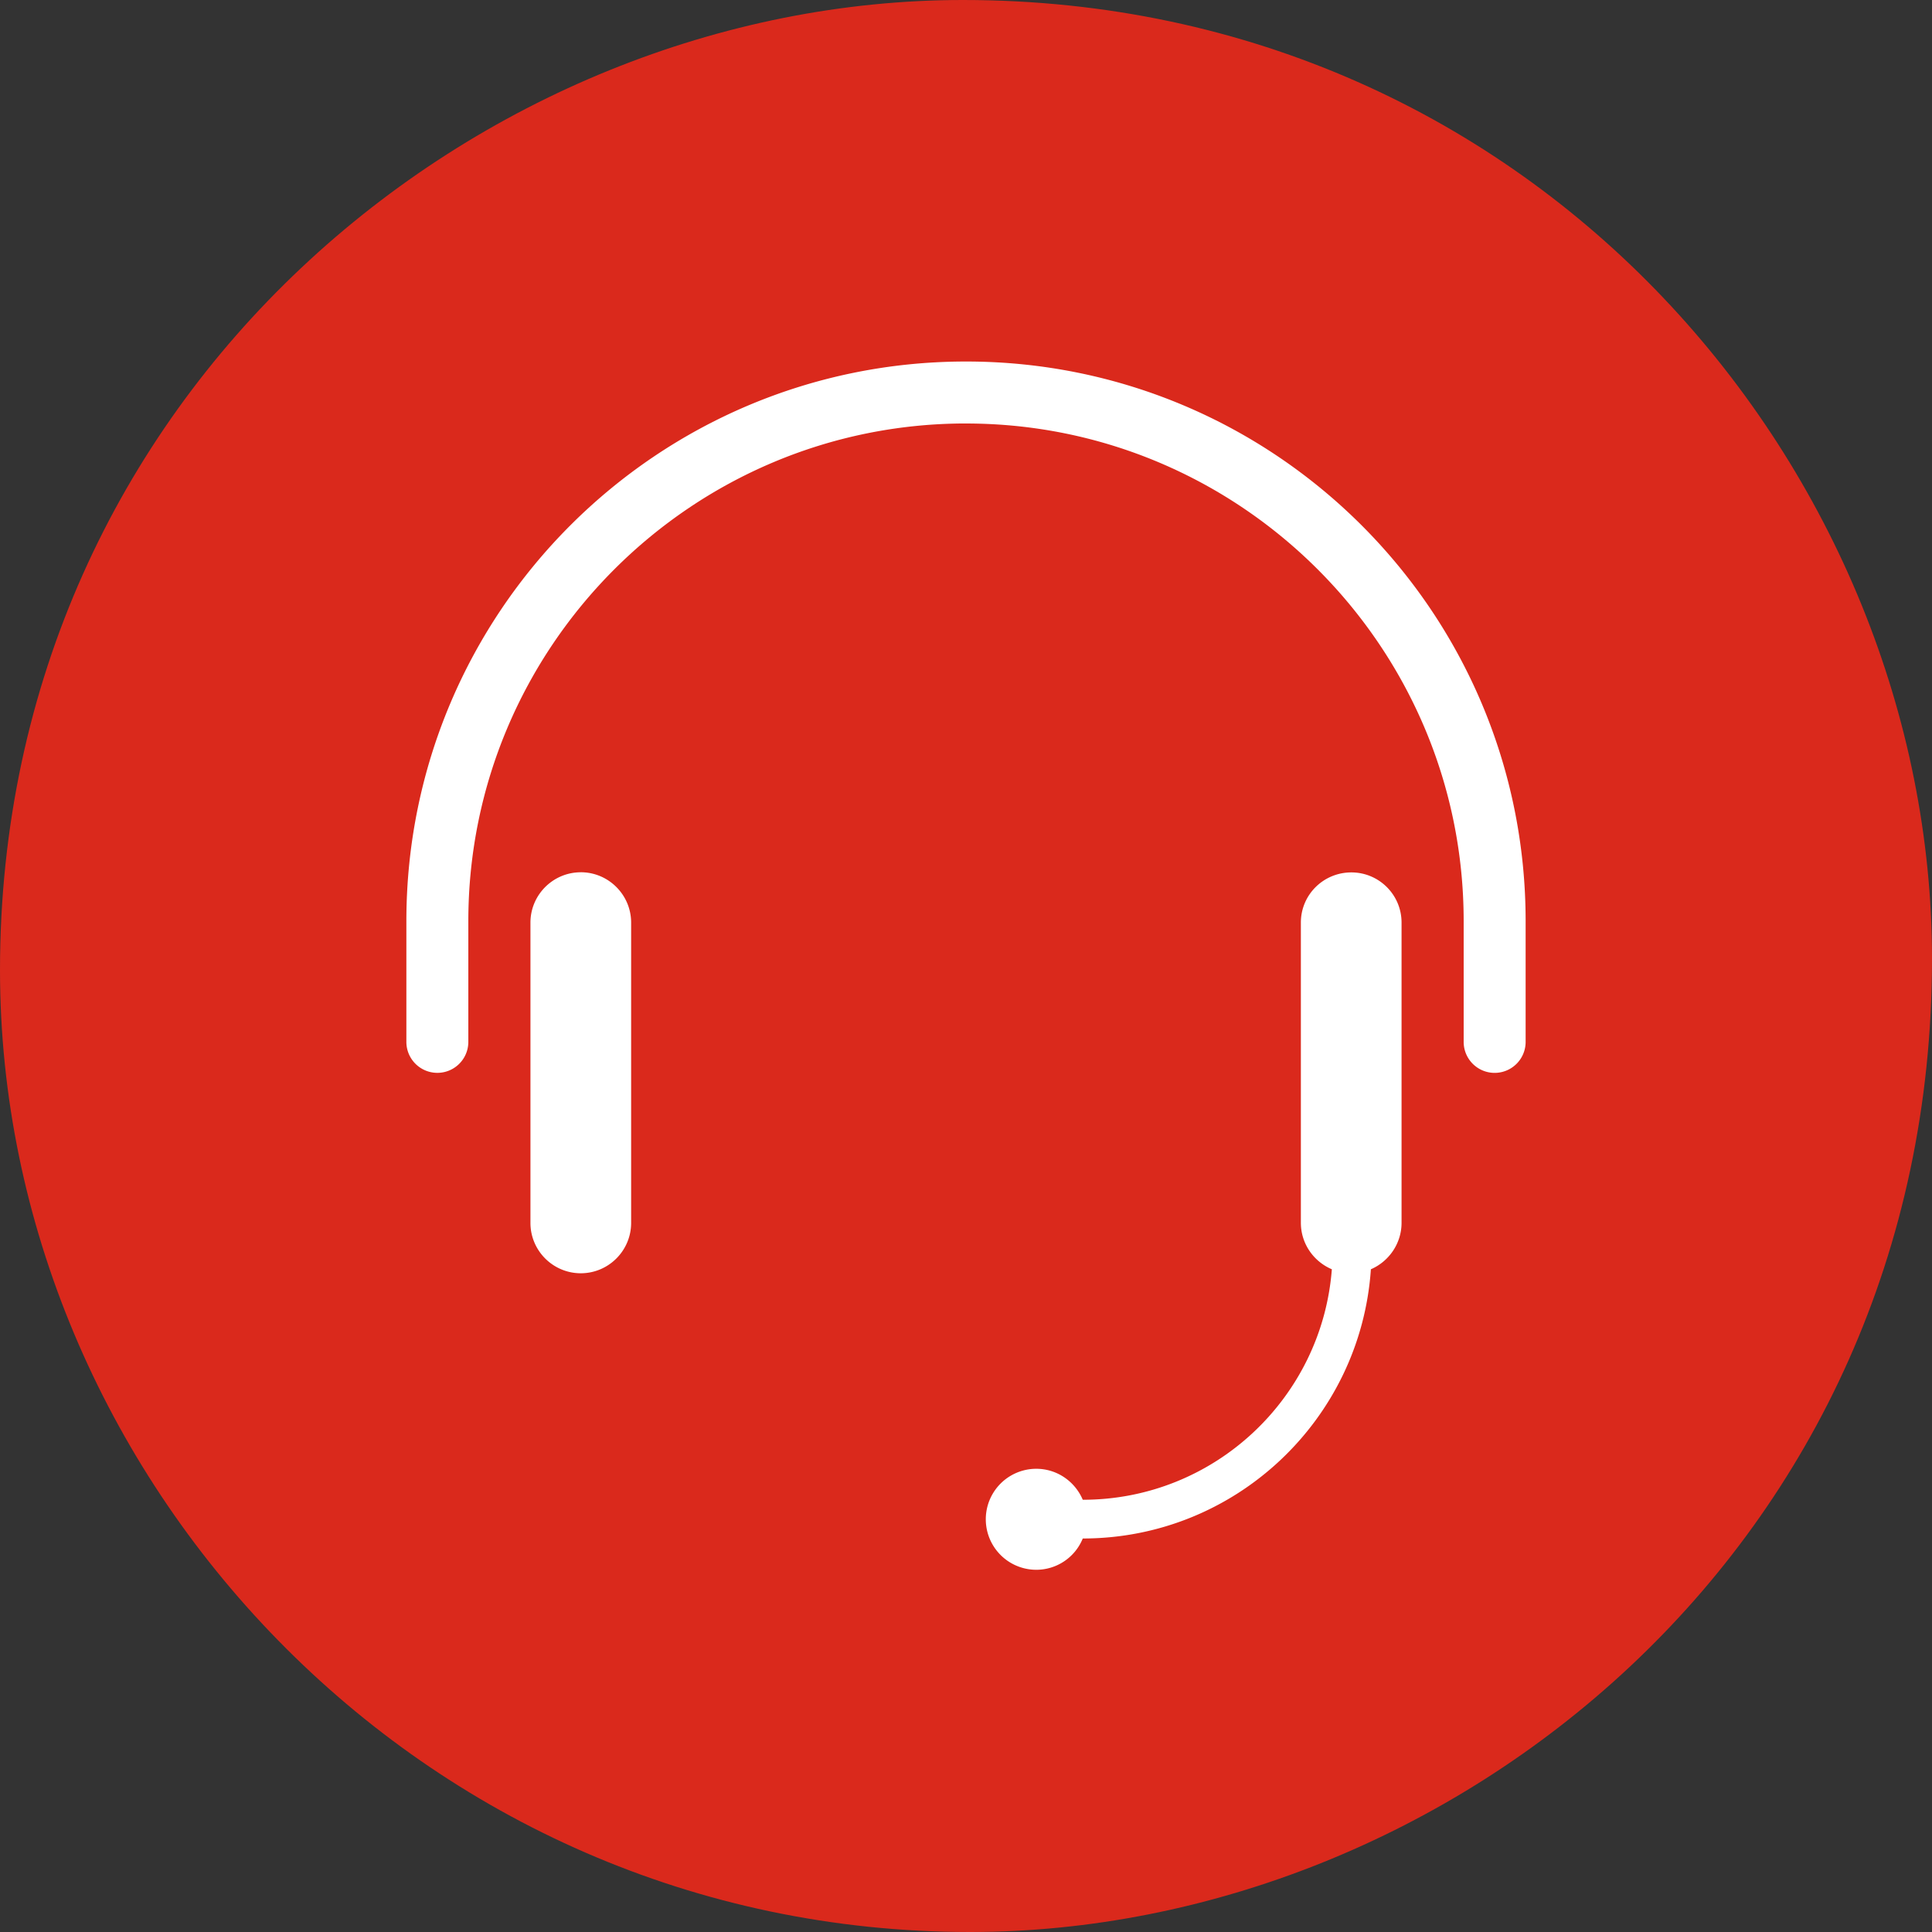
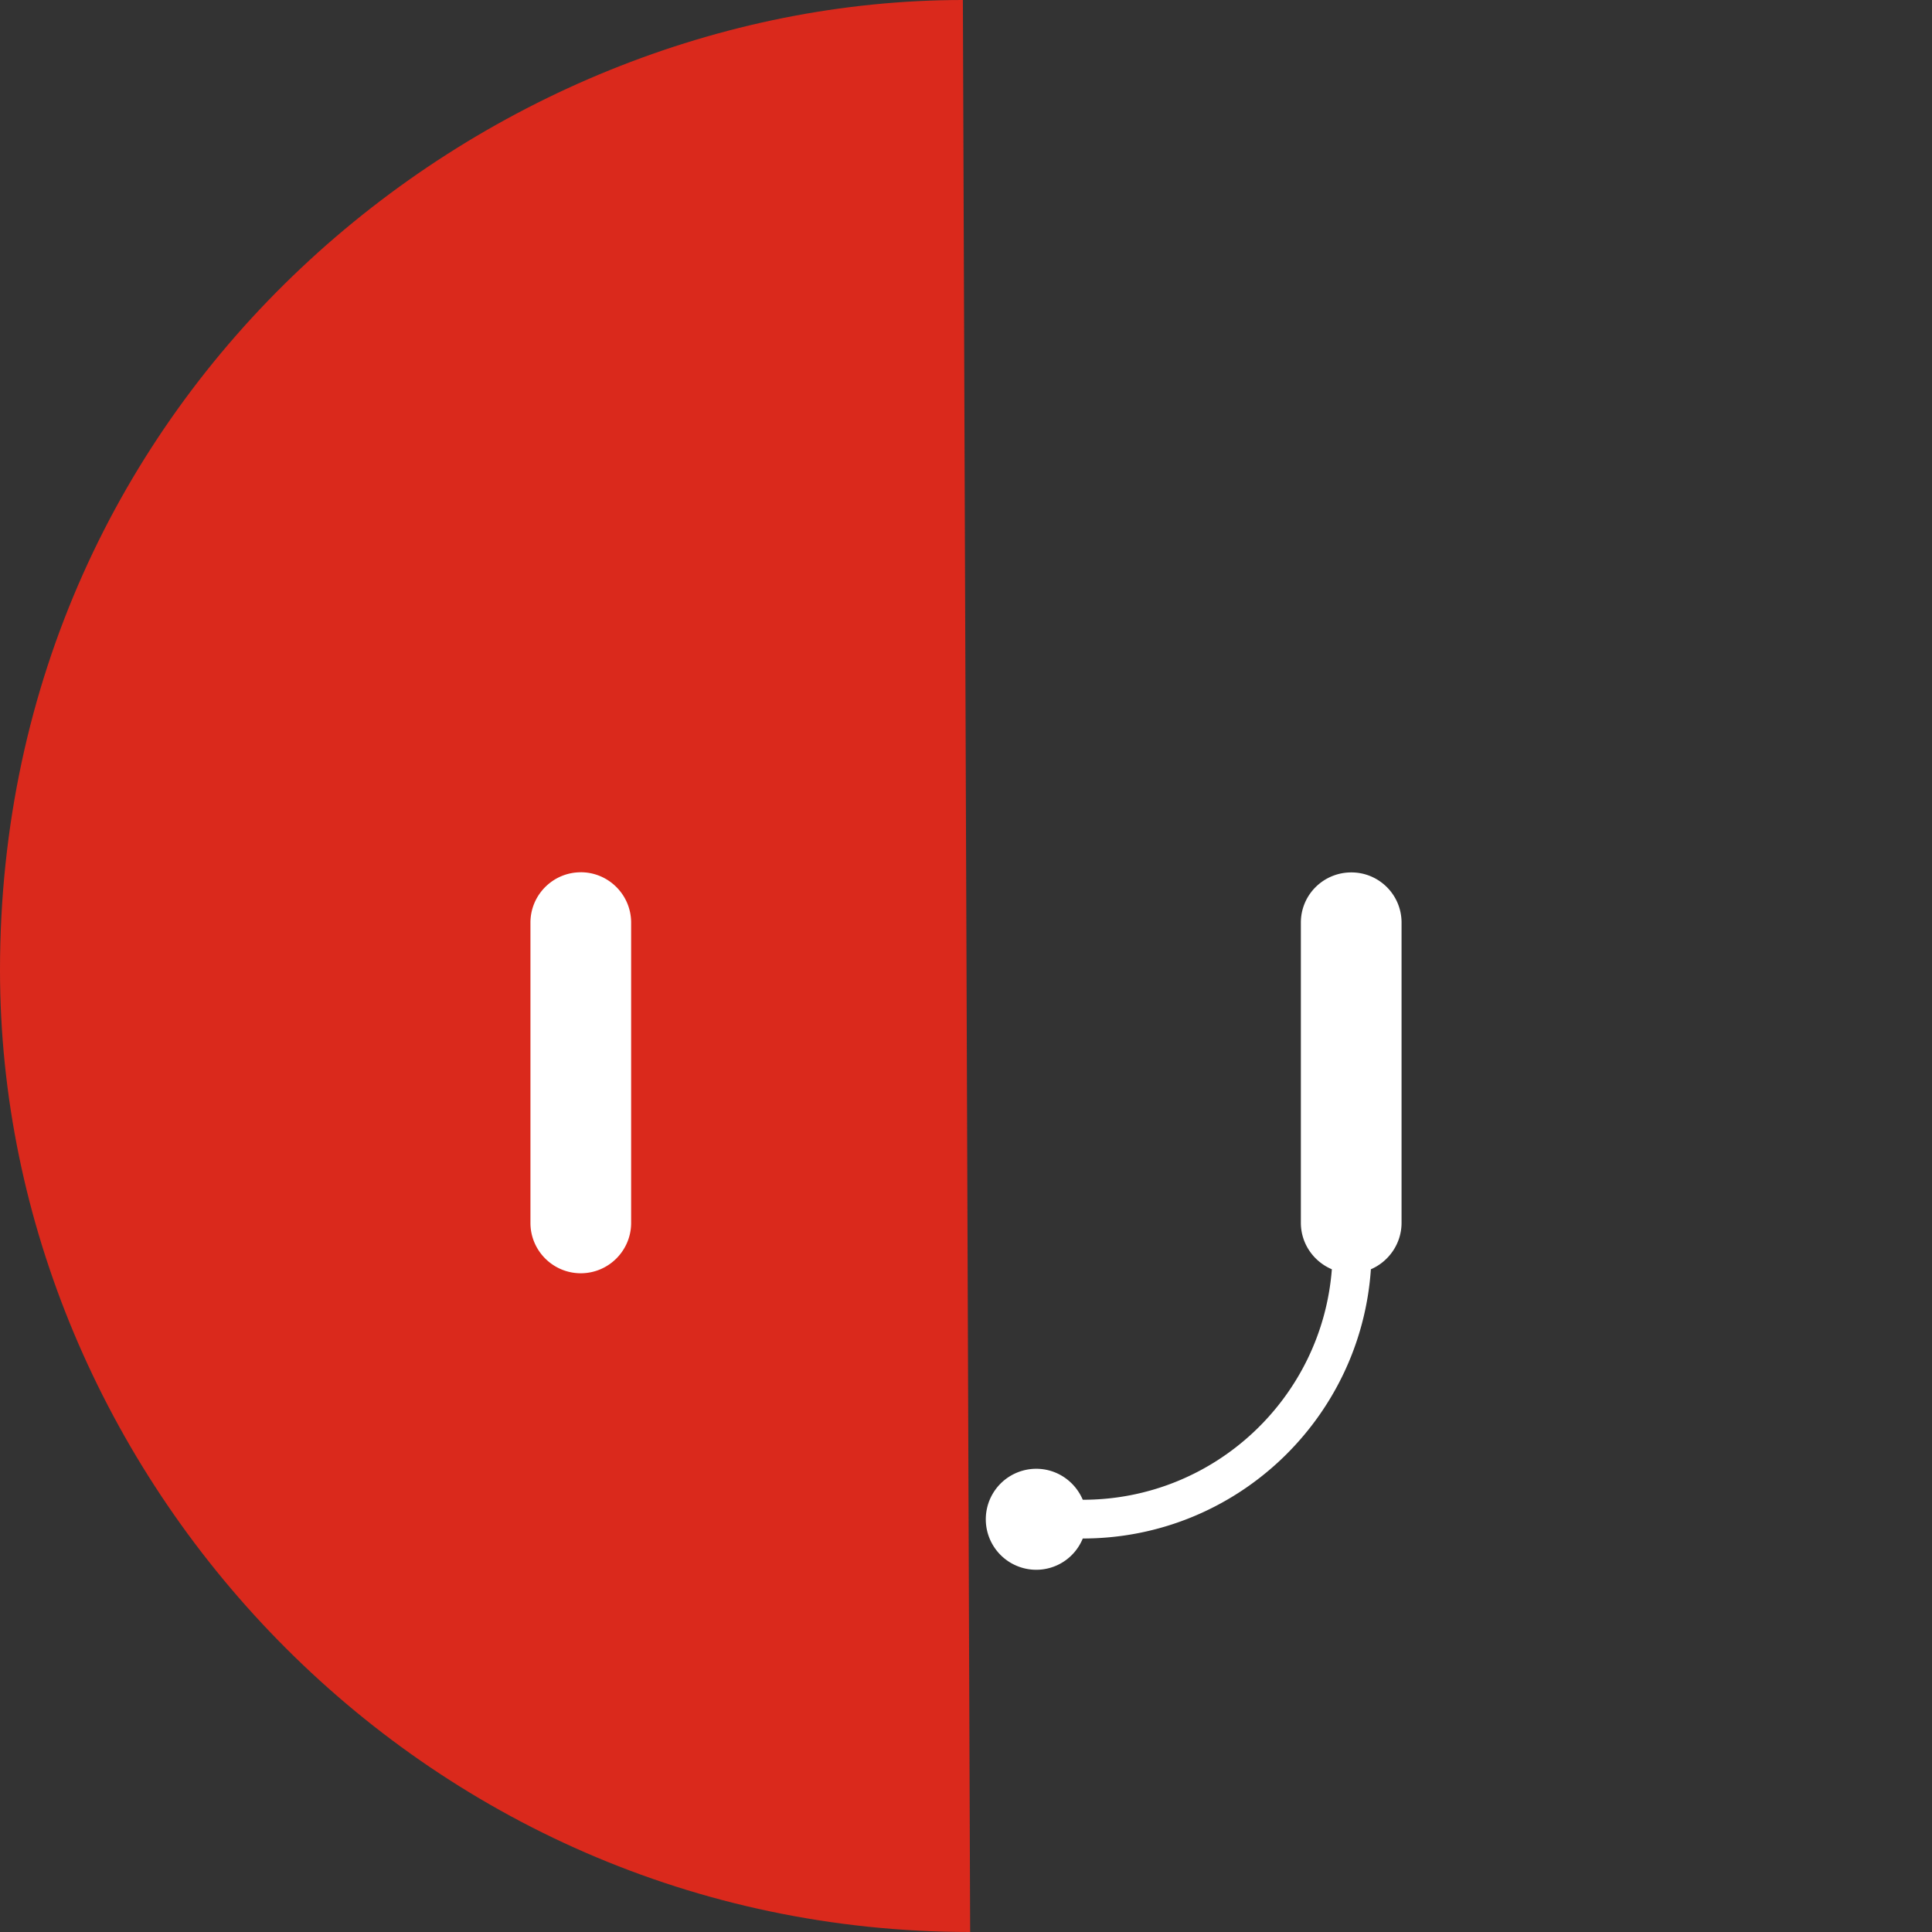
<svg xmlns="http://www.w3.org/2000/svg" id="pfeile" version="1.1" viewBox="0 0 62.362 62.362">
  <rect x="0" y="0" width="62.362" height="62.362" fill="#333333" stroke="none" />
  <defs>
    <style>.st0{fill:#fff}</style>
  </defs>
-   <path d="M31.315 62.362C13.483 62.362 0 47.59 0 31.315 0 12.633 15.557 0 31.08 0c18.603 0 31.282 15.34 31.282 30.947 0 19.05-15.657 31.415-31.047 31.415" style="fill:#da291c" />
-   <path d="M31.181 13.67c8.858 0 16.064 7.205 16.064 16.063v3.898a1 1 0 1 0 2 0v-3.898c0-9.977-8.087-18.064-18.064-18.064s-18.064 8.087-18.064 18.064v3.897a1 1 0 1 0 2 0v-3.897c0-8.858 7.207-16.064 16.064-16.064" class="st0" />
+   <path d="M31.315 62.362C13.483 62.362 0 47.59 0 31.315 0 12.633 15.557 0 31.08 0" style="fill:#da291c" />
  <path d="M18.747 28.156c-.896 0-1.625.729-1.625 1.625v9.693c0 .896.729 1.625 1.625 1.625s1.625-.73 1.625-1.625V29.78c0-.896-.73-1.625-1.625-1.625M45.24 29.78v9.69c0 .67-.41 1.25-.99 1.5-.33 4.85-4.37 8.69-9.3 8.69a1.62 1.62 0 0 1-1.5 1.01 1.63 1.63 0 0 1 0-3.26c.67 0 1.25.41 1.5 1 4.24 0 7.72-3.28 8.04-7.44-.59-.25-1-.83-1-1.5v-9.69c0-.9.73-1.62 1.63-1.62.89 0 1.62.72 1.62 1.62" class="st0" />
</svg>